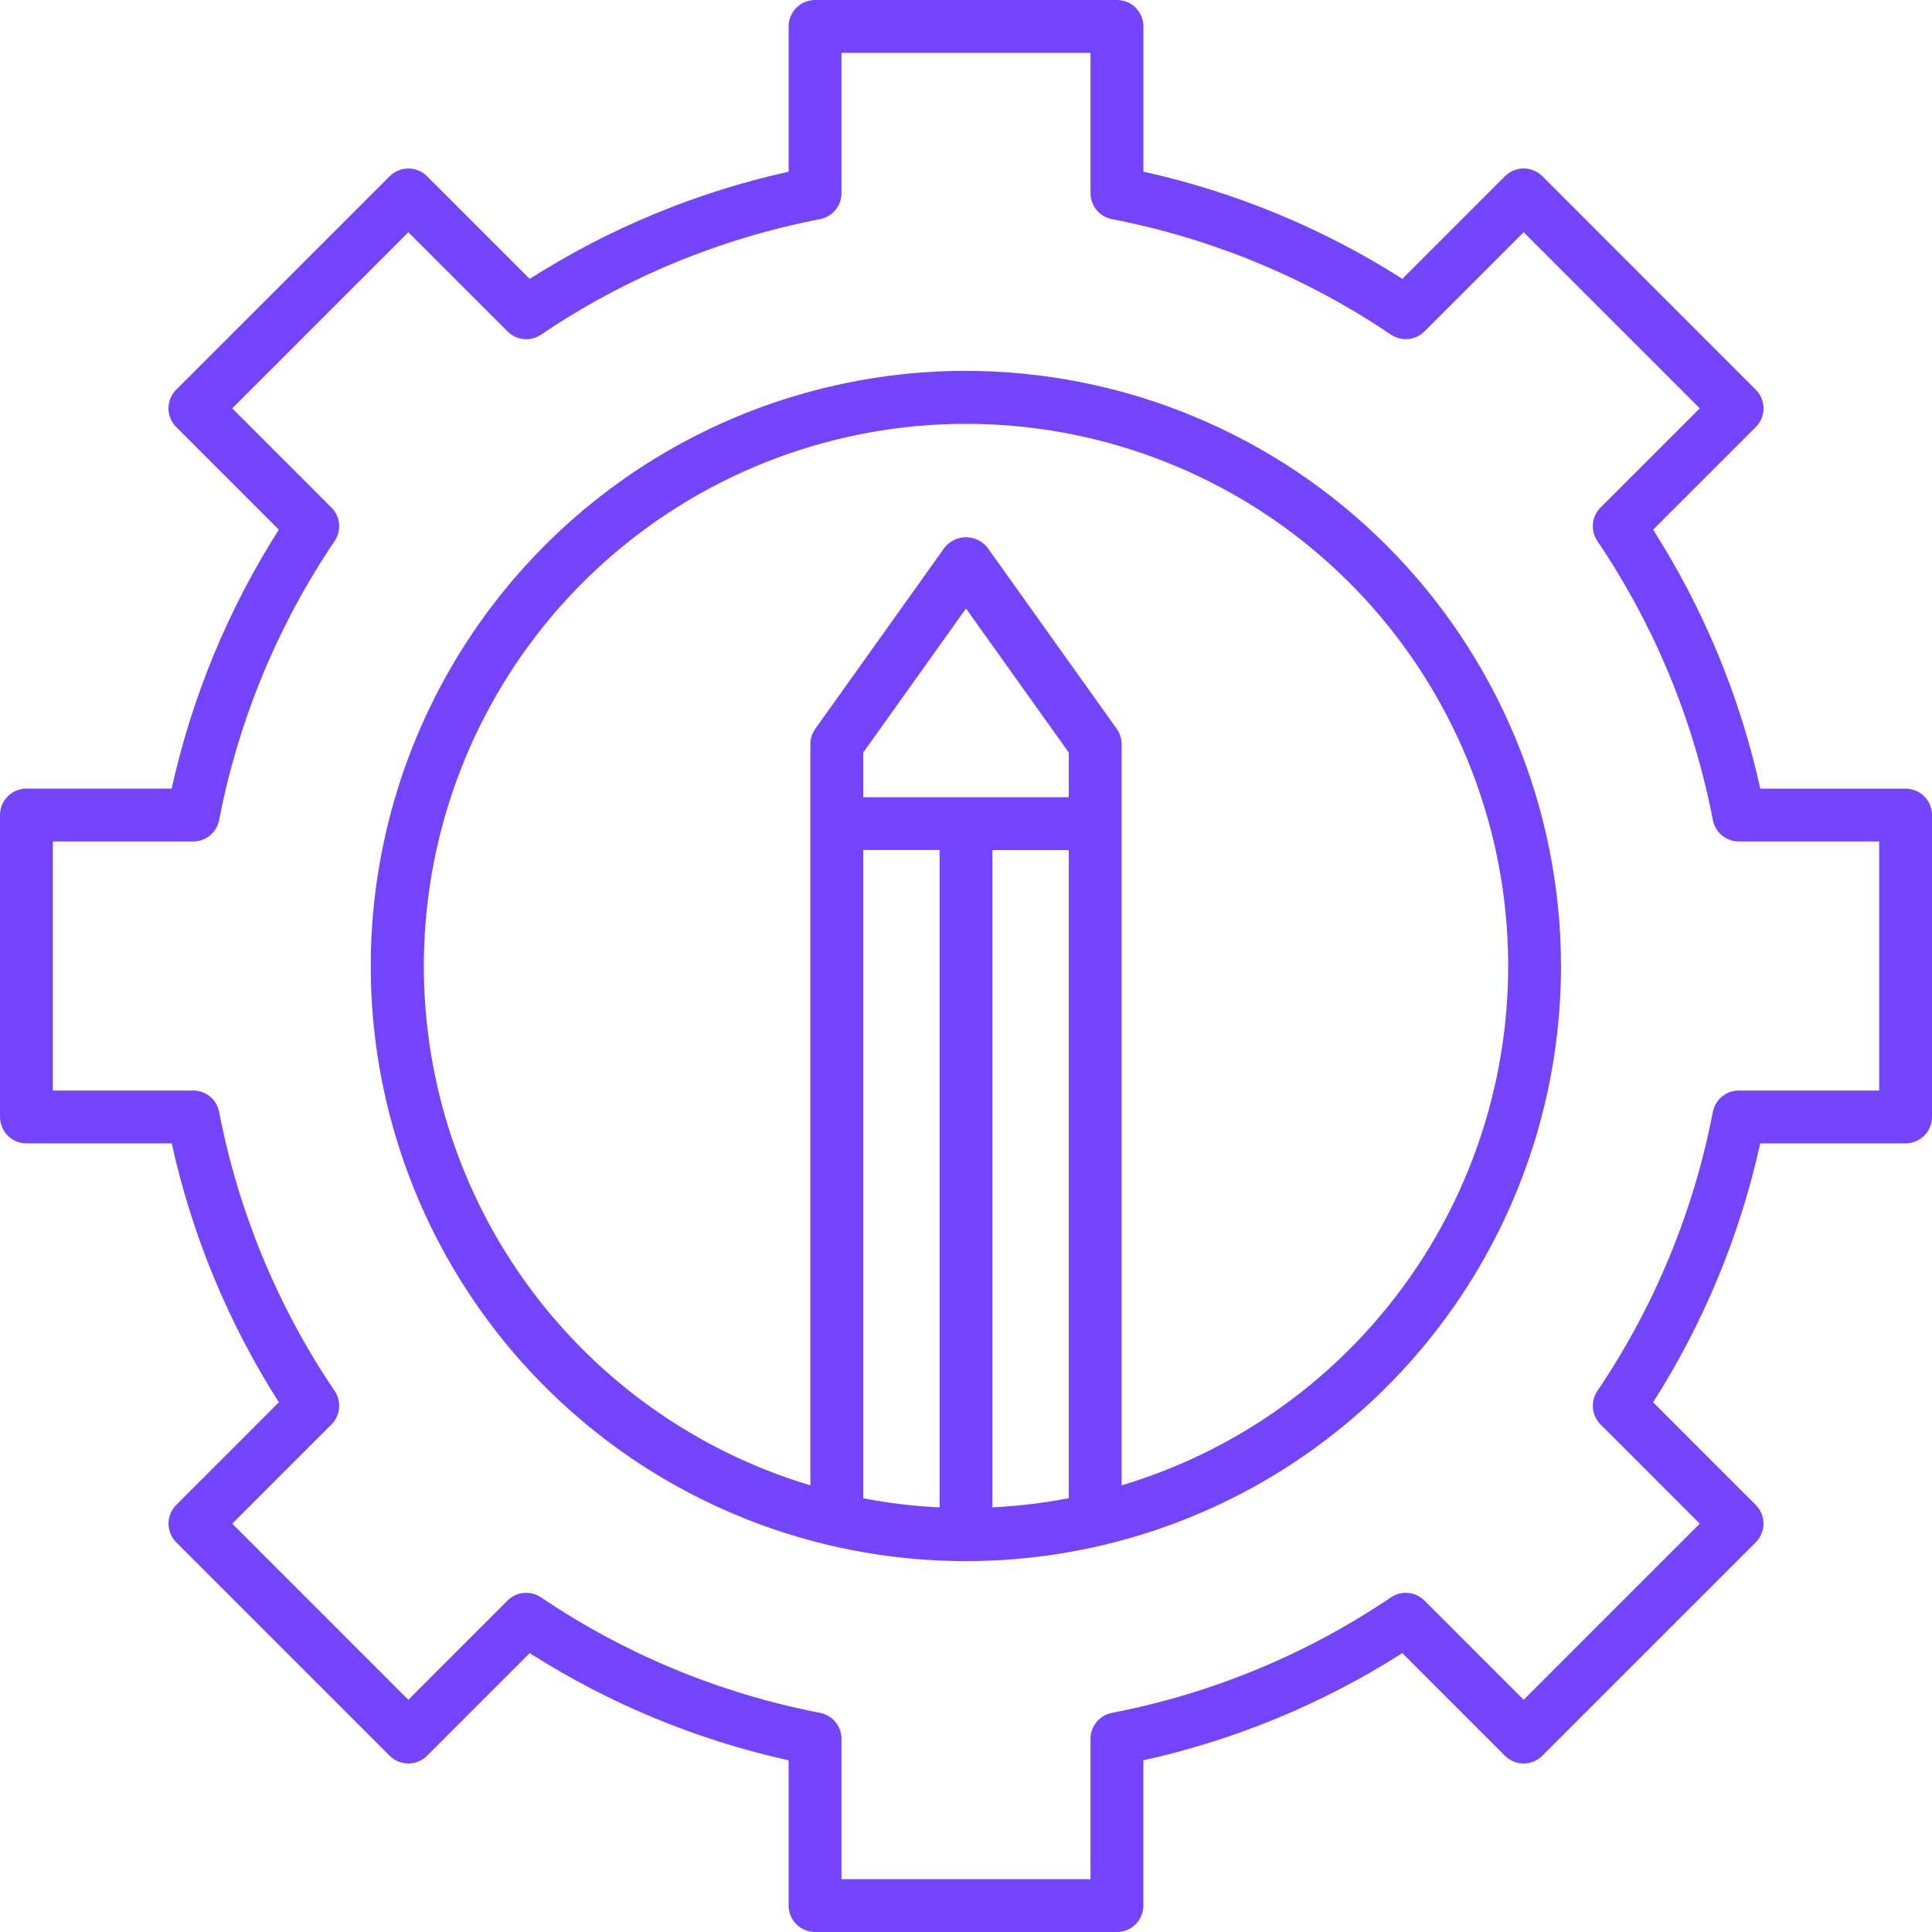
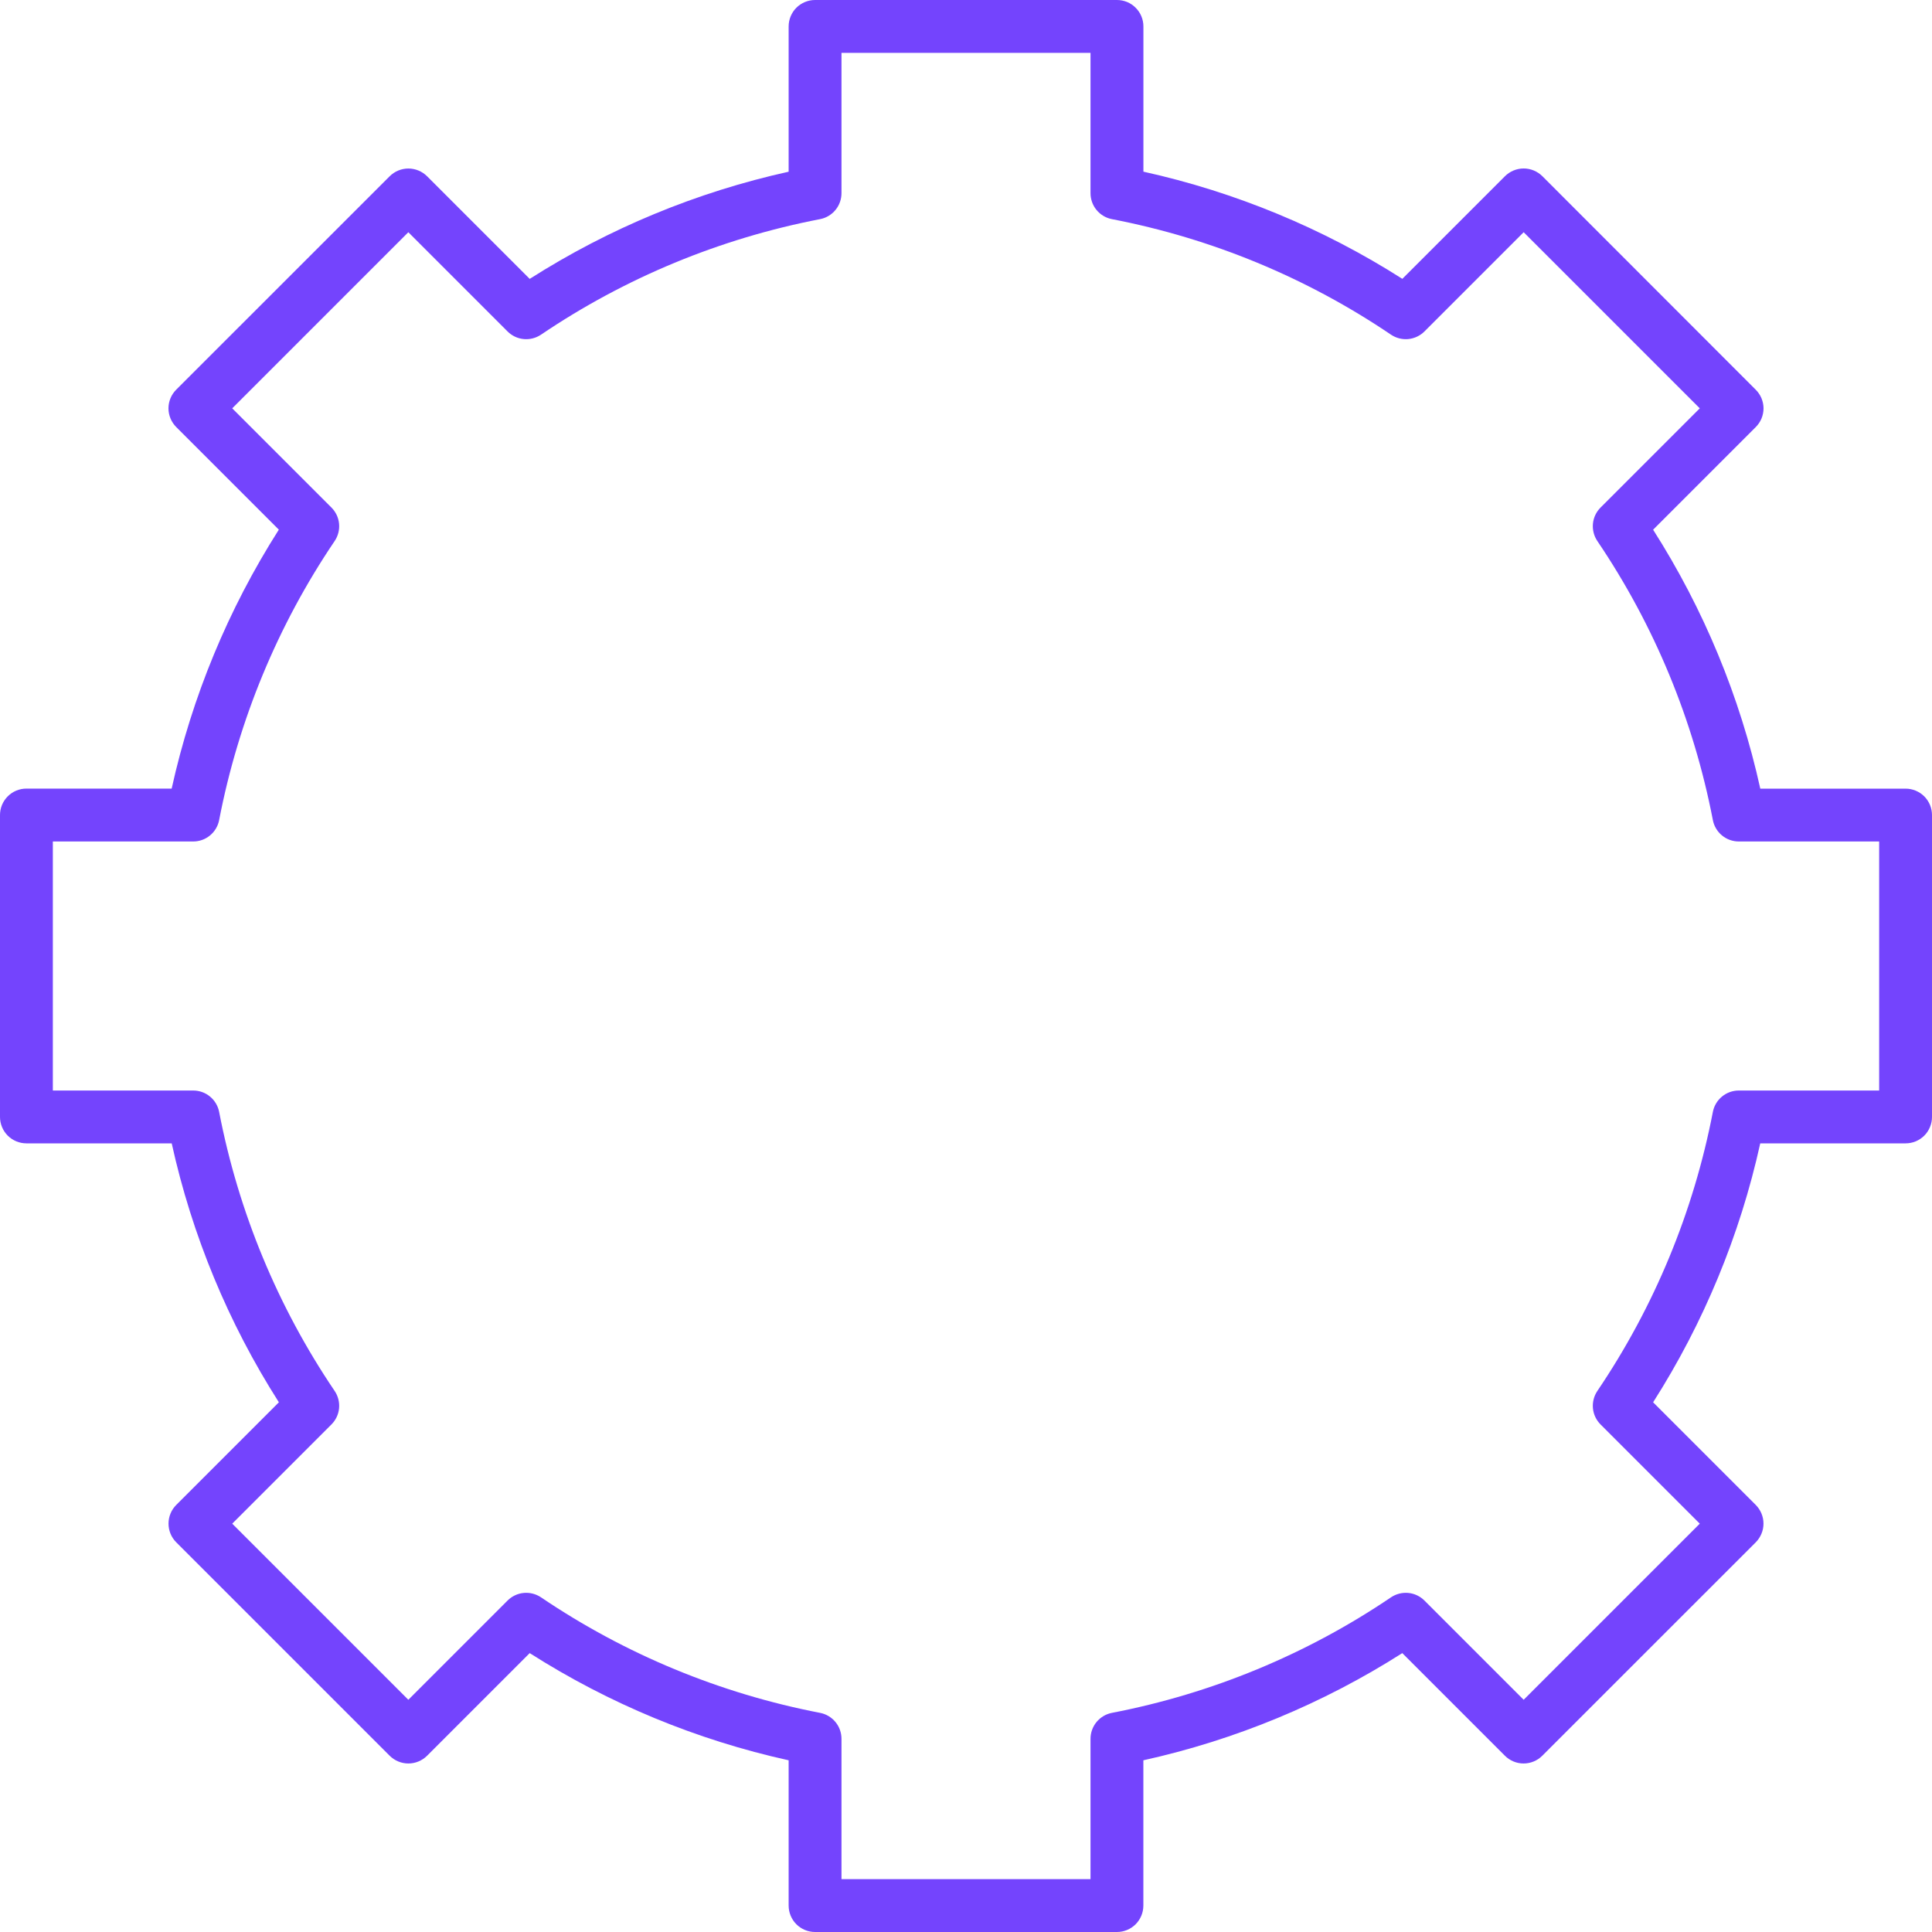
<svg xmlns="http://www.w3.org/2000/svg" width="40" height="40" viewBox="0 0 40 40" fill="none">
  <path d="M39.453 16.328H36.445C36.025 14.425 35.274 12.611 34.226 10.967L36.351 8.842C36.402 8.791 36.442 8.731 36.47 8.665C36.497 8.598 36.512 8.527 36.512 8.455C36.512 8.384 36.497 8.313 36.47 8.246C36.442 8.18 36.402 8.12 36.351 8.069L31.933 3.648C31.83 3.546 31.691 3.488 31.546 3.488C31.401 3.488 31.262 3.546 31.159 3.648L29.034 5.773C27.391 4.726 25.576 3.975 23.673 3.554V0.547C23.673 0.475 23.659 0.404 23.631 0.337C23.604 0.271 23.563 0.211 23.512 0.16C23.462 0.109 23.401 0.069 23.335 0.041C23.268 0.014 23.197 -0 23.125 1.4287e-06H16.875C16.73 8.42234e-05 16.591 0.058 16.488 0.16C16.386 0.263 16.328 0.402 16.328 0.547V3.555C14.425 3.976 12.61 4.727 10.967 5.774L8.842 3.649C8.739 3.547 8.6 3.489 8.455 3.489C8.31 3.489 8.171 3.547 8.068 3.649L3.648 8.068C3.546 8.17 3.488 8.309 3.488 8.454C3.488 8.599 3.546 8.738 3.648 8.841L5.773 10.966C4.726 12.61 3.975 14.424 3.554 16.327H0.547C0.475 16.327 0.404 16.341 0.337 16.369C0.271 16.396 0.211 16.437 0.16 16.488C0.109 16.539 0.069 16.599 0.041 16.666C0.014 16.732 -8.17609e-05 16.803 3.57073e-07 16.875V23.125C8.31518e-05 23.27 0.058 23.409 0.16 23.512C0.263 23.614 0.402 23.672 0.547 23.672H3.555C3.975 25.575 4.726 27.39 5.774 29.033L3.649 31.158C3.546 31.261 3.489 31.4 3.489 31.545C3.489 31.69 3.546 31.829 3.649 31.932L8.068 36.351C8.171 36.453 8.31 36.511 8.455 36.511C8.6 36.511 8.739 36.453 8.842 36.351L10.967 34.226C12.61 35.273 14.425 36.025 16.328 36.445V39.453C16.328 39.598 16.386 39.737 16.488 39.84C16.591 39.942 16.73 40 16.875 40H23.125C23.27 40 23.409 39.942 23.512 39.84C23.614 39.737 23.672 39.598 23.672 39.453V36.445C25.575 36.024 27.389 35.273 29.033 34.226L31.158 36.351C31.26 36.453 31.399 36.511 31.544 36.511C31.69 36.511 31.829 36.453 31.931 36.351L36.351 31.932C36.401 31.881 36.442 31.82 36.469 31.754C36.497 31.688 36.511 31.617 36.511 31.545C36.511 31.473 36.497 31.402 36.469 31.335C36.442 31.269 36.401 31.209 36.351 31.158L34.226 29.033C35.273 27.39 36.024 25.575 36.444 23.672H39.453C39.524 23.672 39.596 23.658 39.662 23.631C39.728 23.603 39.789 23.563 39.84 23.512C39.891 23.461 39.931 23.401 39.958 23.334C39.986 23.268 40 23.197 40 23.125V16.875C40 16.73 39.942 16.591 39.84 16.488C39.737 16.386 39.598 16.328 39.453 16.328ZM38.906 22.578H36C35.873 22.578 35.75 22.622 35.652 22.703C35.554 22.784 35.487 22.896 35.463 23.021C35.064 25.089 34.251 27.055 33.071 28.799C33 28.905 32.968 29.031 32.98 29.158C32.992 29.284 33.048 29.402 33.138 29.492L35.192 31.546L31.546 35.192L29.492 33.138C29.402 33.048 29.284 32.992 29.158 32.98C29.031 32.968 28.905 33 28.799 33.071C27.055 34.251 25.089 35.064 23.021 35.463C22.896 35.487 22.784 35.554 22.703 35.652C22.622 35.75 22.578 35.873 22.578 36V38.906H17.422V36C17.422 35.873 17.378 35.75 17.297 35.652C17.216 35.554 17.104 35.487 16.979 35.463C14.911 35.064 12.945 34.251 11.201 33.071C11.095 33 10.969 32.968 10.842 32.98C10.716 32.992 10.598 33.048 10.508 33.138L8.454 35.192L4.808 31.546L6.862 29.492C6.952 29.402 7.008 29.284 7.02 29.158C7.032 29.031 7 28.905 6.929 28.799C5.749 27.055 4.936 25.089 4.537 23.021C4.513 22.896 4.446 22.784 4.348 22.703C4.25 22.622 4.127 22.578 4 22.578H1.094V17.422H4C4.127 17.422 4.25 17.378 4.348 17.297C4.446 17.216 4.513 17.104 4.537 16.979C4.936 14.911 5.749 12.945 6.929 11.201C7 11.095 7.032 10.969 7.02 10.842C7.008 10.716 6.952 10.598 6.862 10.508L4.808 8.454L8.454 4.808L10.508 6.862C10.598 6.952 10.716 7.008 10.842 7.02C10.969 7.032 11.095 7 11.201 6.929C12.945 5.749 14.911 4.936 16.979 4.537C17.104 4.513 17.216 4.446 17.297 4.348C17.378 4.25 17.422 4.127 17.422 4V1.094H22.578V4C22.578 4.127 22.622 4.25 22.703 4.348C22.784 4.446 22.896 4.513 23.021 4.537C25.089 4.936 27.055 5.749 28.799 6.929C28.905 7 29.031 7.032 29.158 7.02C29.284 7.007 29.402 6.952 29.492 6.862L31.546 4.808L35.192 8.454L33.138 10.508C33.048 10.598 32.992 10.716 32.98 10.842C32.968 10.969 33 11.095 33.071 11.201C34.251 12.945 35.064 14.911 35.463 16.979C35.487 17.104 35.554 17.216 35.652 17.297C35.75 17.378 35.873 17.422 36 17.422H38.906V22.578Z" fill="#7444FD" />
-   <path d="M20 7.678C17.563 7.678 15.181 8.4 13.154 9.753C11.127 11.107 9.548 13.031 8.615 15.282C7.682 17.534 7.437 20.011 7.912 22.402C8.387 24.792 9.561 26.988 11.284 28.711C13.007 30.435 15.202 31.608 17.592 32.084C19.983 32.56 22.46 32.316 24.712 31.384C26.963 30.451 28.888 28.872 30.242 26.846C31.596 24.819 32.319 22.437 32.319 20C32.316 16.734 31.017 13.602 28.707 11.292C26.398 8.982 23.267 7.682 20 7.678ZM19.453 31.209C18.922 31.184 18.394 31.12 17.872 31.02V17.598H19.453V31.209ZM20.547 17.6H22.128V31.018C21.606 31.119 21.078 31.182 20.547 31.208V17.6ZM22.128 16.506H17.872V15.581L20 12.598L22.128 15.581V16.506ZM23.222 30.756V15.406C23.222 15.292 23.186 15.181 23.12 15.089L20.445 11.339C20.392 11.271 20.325 11.217 20.248 11.18C20.171 11.142 20.086 11.123 20 11.123C19.914 11.123 19.83 11.142 19.753 11.18C19.676 11.217 19.608 11.271 19.555 11.339L16.88 15.089C16.814 15.181 16.778 15.292 16.778 15.406V30.753C14.197 29.98 11.98 28.303 10.532 26.03C9.084 23.757 8.503 21.039 8.894 18.372C9.285 15.706 10.622 13.269 12.661 11.507C14.7 9.745 17.305 8.775 20 8.775C22.695 8.775 25.3 9.745 27.339 11.507C29.378 13.269 30.716 15.706 31.107 18.372C31.497 21.039 30.916 23.757 29.468 26.03C28.021 28.303 25.804 29.98 23.222 30.753V30.756Z" fill="#7444FD" />
</svg>